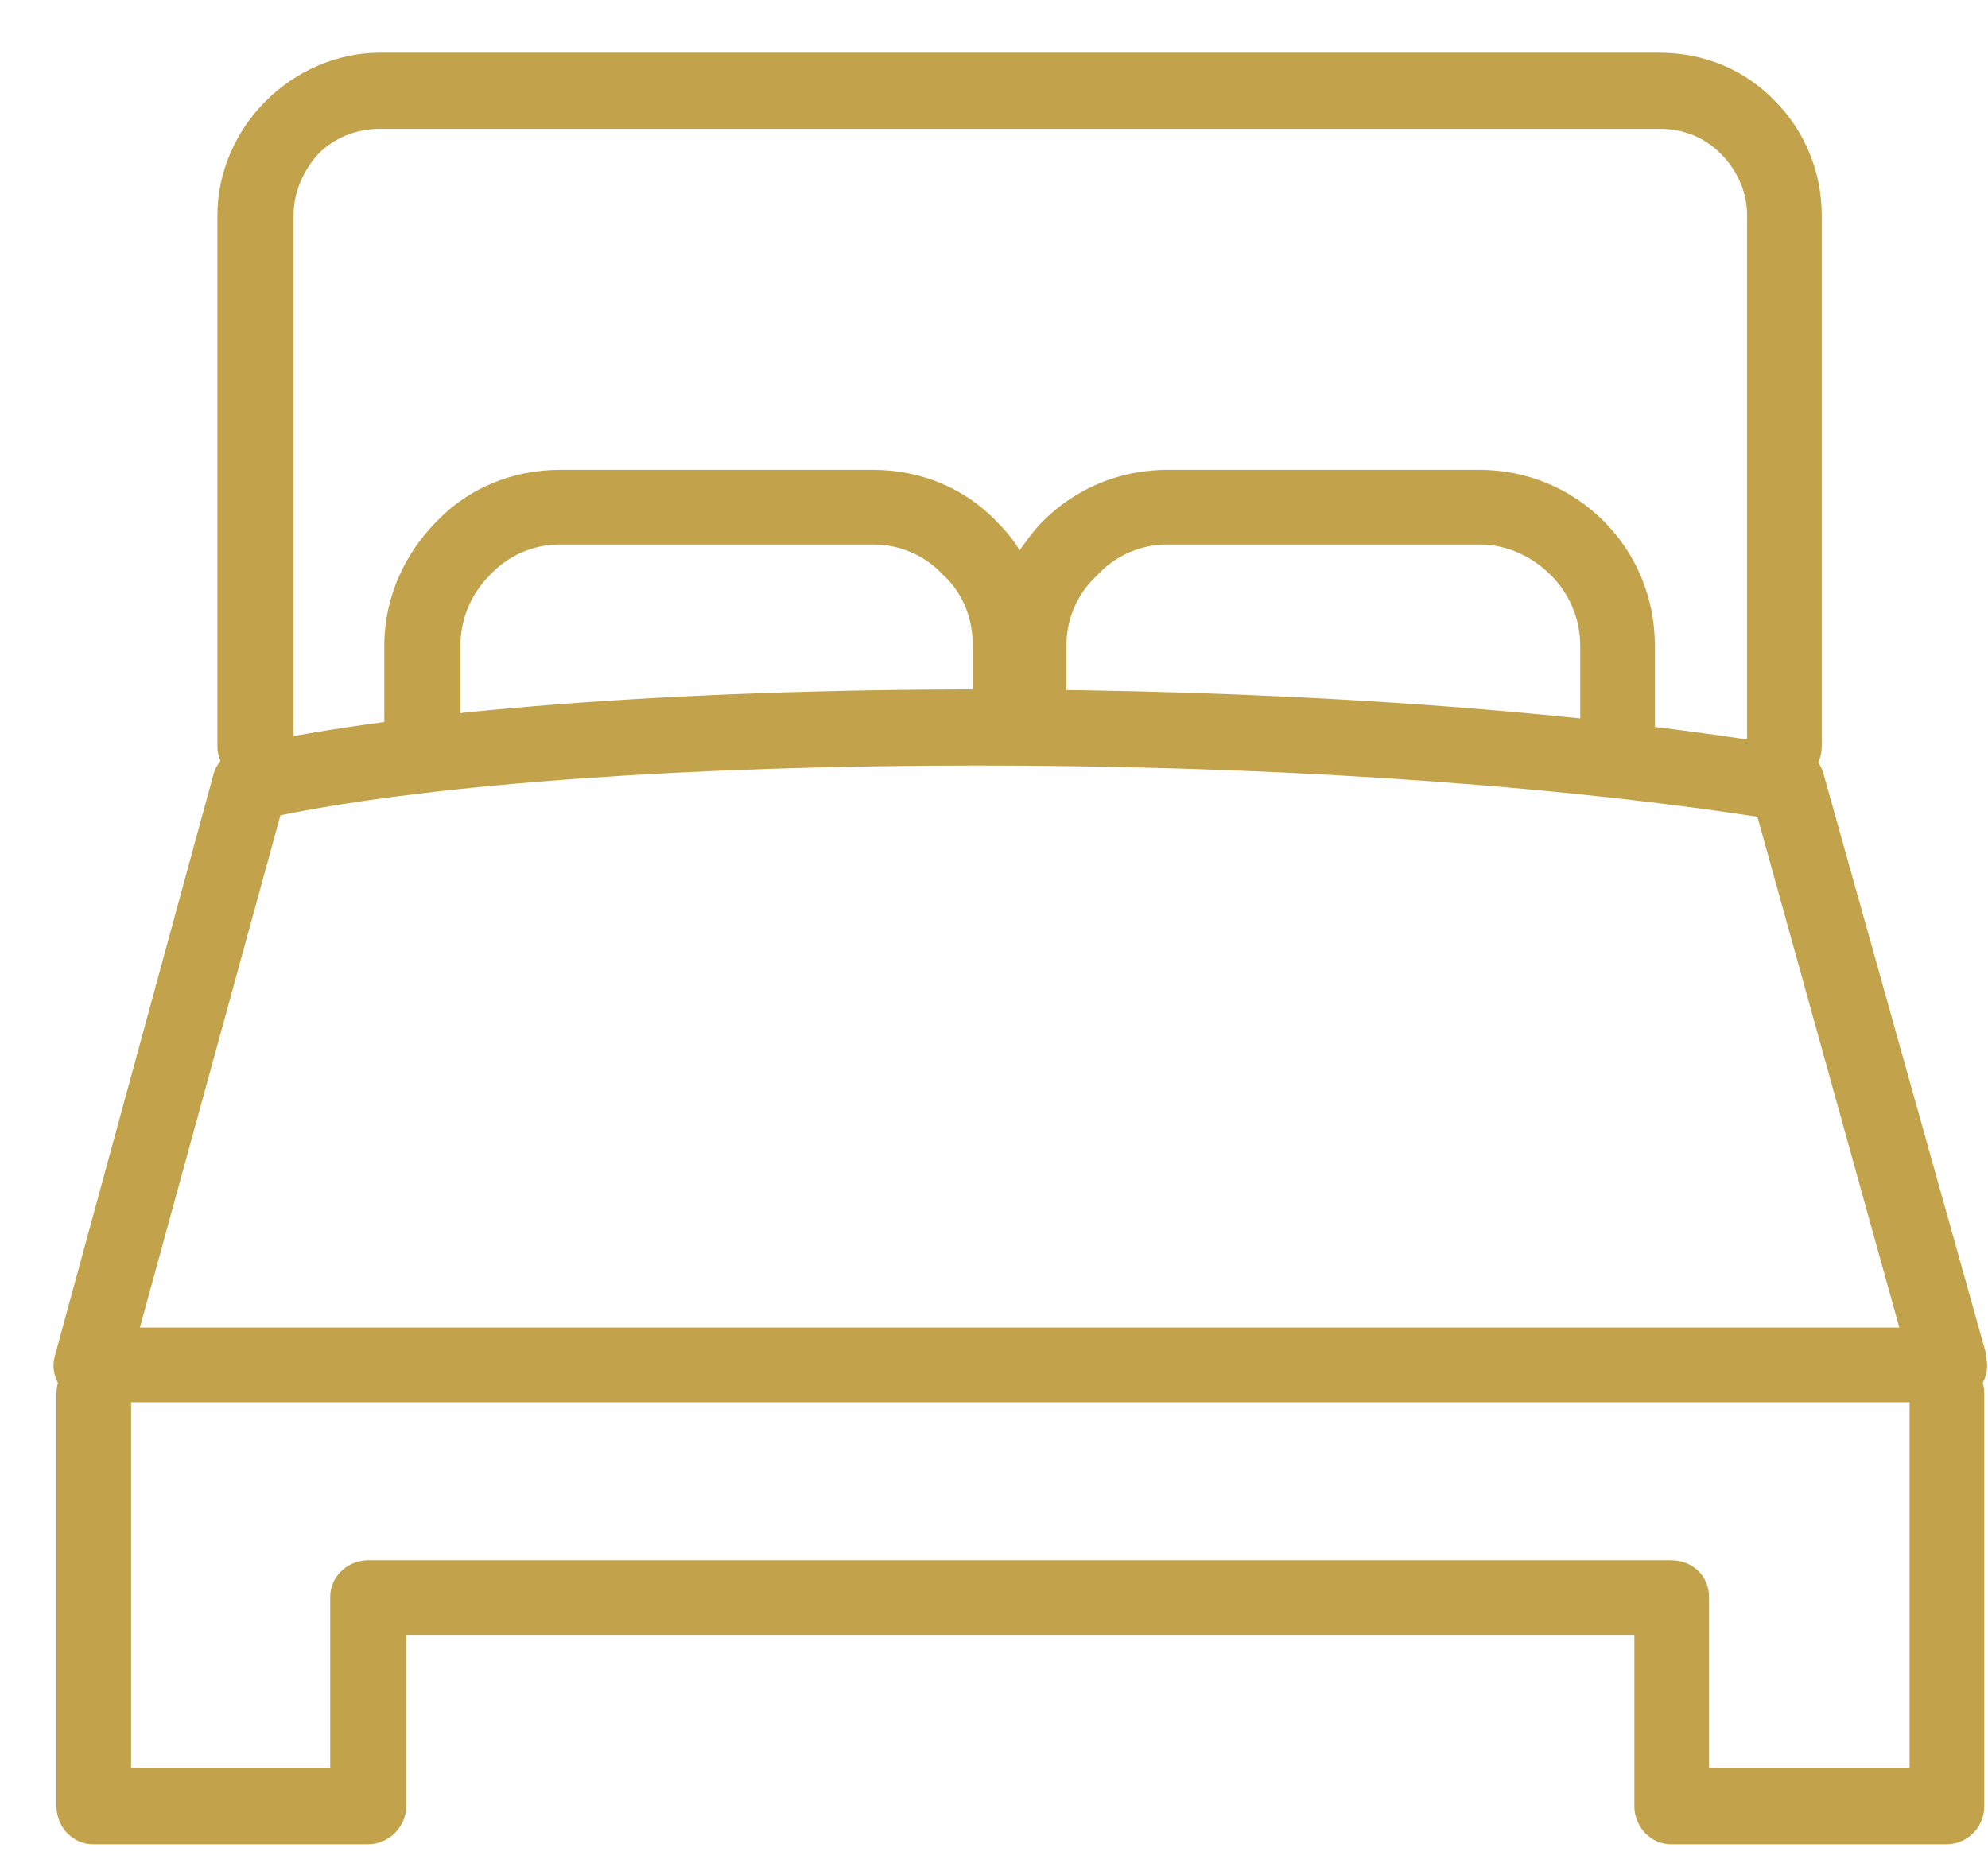
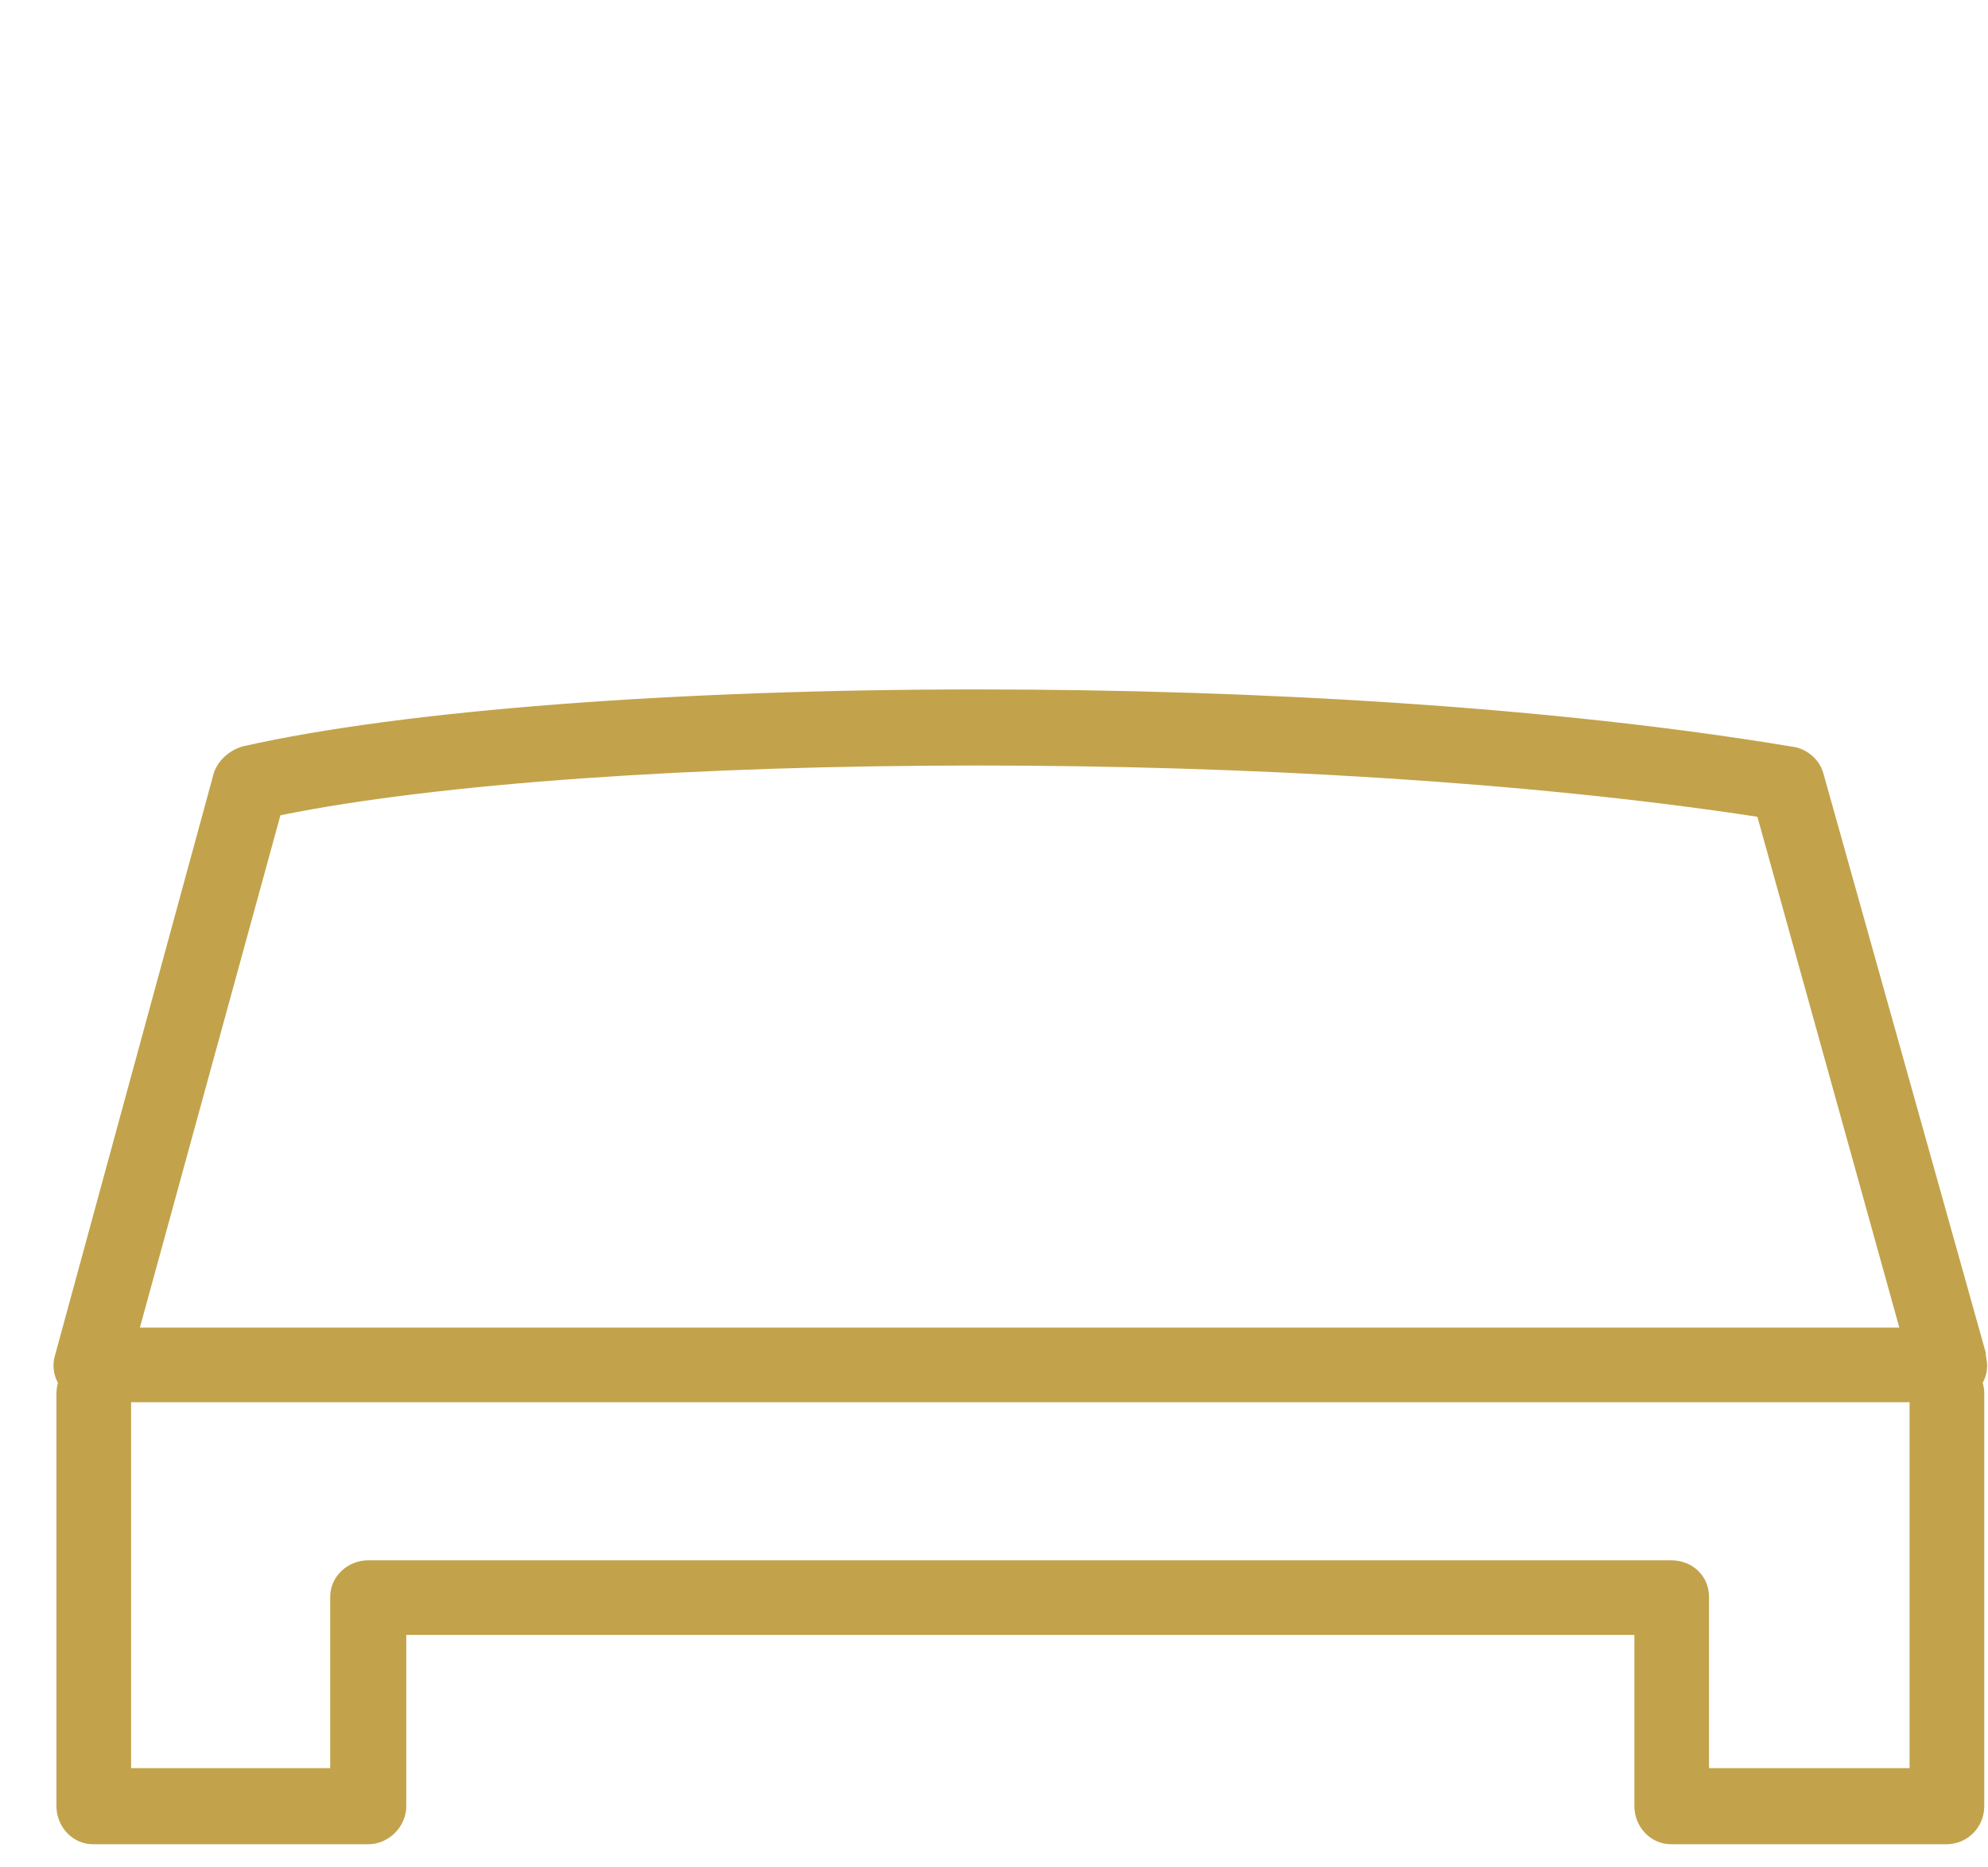
<svg xmlns="http://www.w3.org/2000/svg" width="33" height="31" viewBox="0 0 33 31" fill="none">
  <g clip-path="url(#clip0_12490_4054)">
    <path d="M2.176 23.132C2.176 22.792 1.909 22.525 1.544 22.525C1.204 22.525 0.937 22.792 0.937 23.132V29.984C0.937 30.324 1.204 30.616 1.544 30.616H6.112C6.453 30.616 6.744 30.324 6.744 29.984V27.141H27.13V29.984C27.13 30.324 27.398 30.616 27.738 30.616H32.306C32.67 30.616 32.938 30.324 32.938 29.984V23.132C32.938 22.792 32.67 22.525 32.306 22.525C31.966 22.525 31.698 22.792 31.698 23.132V29.352H28.369V26.51C28.369 26.169 28.102 25.902 27.738 25.902H6.112C5.772 25.902 5.481 26.169 5.481 26.51V29.352H2.176V23.132Z" fill="#C2A34B" />
-     <path d="M27.543 0.875H6.307C5.578 0.875 4.897 1.191 4.411 1.677C3.925 2.163 3.609 2.843 3.609 3.572V12.392C3.609 12.732 3.901 13.024 4.241 13.024C4.581 13.024 4.873 12.732 4.873 12.392V3.572C4.873 3.183 5.043 2.819 5.286 2.552C5.553 2.284 5.918 2.139 6.307 2.139H27.543C27.956 2.139 28.296 2.284 28.564 2.552C28.831 2.819 29.001 3.183 29.001 3.572V12.392C29.001 12.732 29.268 13.024 29.633 13.024C29.973 13.024 30.24 12.732 30.24 12.392V3.572C30.24 2.843 29.949 2.163 29.463 1.677C28.977 1.167 28.296 0.875 27.543 0.875ZM6.379 12.052C6.379 12.392 6.671 12.684 7.011 12.684C7.351 12.684 7.643 12.392 7.643 12.052V10.716C7.643 10.254 7.837 9.841 8.129 9.549C8.421 9.234 8.834 9.039 9.295 9.039H14.495C14.957 9.039 15.37 9.234 15.661 9.549C15.977 9.841 16.147 10.254 16.147 10.716V11.591C16.147 11.931 16.439 12.222 16.779 12.222C16.828 12.222 16.876 12.198 16.925 12.198C16.974 12.198 17.046 12.222 17.095 12.222C17.435 12.222 17.702 11.931 17.702 11.591V10.716C17.702 10.254 17.897 9.841 18.213 9.549C18.504 9.234 18.917 9.039 19.379 9.039H24.555C25.016 9.039 25.429 9.234 25.745 9.549C26.037 9.841 26.231 10.254 26.231 10.716V12.052C26.231 12.392 26.498 12.684 26.863 12.684C27.203 12.684 27.47 12.392 27.47 12.052V10.716C27.47 9.914 27.154 9.185 26.62 8.65C26.085 8.116 25.356 7.8 24.555 7.8H19.379C18.577 7.8 17.848 8.116 17.314 8.65C17.168 8.796 17.046 8.966 16.925 9.136C16.828 8.966 16.682 8.796 16.536 8.65C16.026 8.116 15.297 7.8 14.495 7.8H9.295C8.493 7.8 7.764 8.116 7.254 8.65C6.72 9.185 6.379 9.914 6.379 10.716V12.052Z" fill="#C2A34B" />
    <path d="M29.73 12.392C25.794 11.736 20.862 11.445 16.221 11.445C11.288 11.445 6.696 11.785 4.023 12.392C3.78 12.465 3.586 12.66 3.537 12.878L0.913 22.5C0.816 22.816 1.01 23.181 1.35 23.254C1.399 23.278 1.447 23.278 1.496 23.278H32.355C32.695 23.278 32.986 23.011 32.986 22.67C32.986 22.598 32.962 22.525 32.962 22.452L30.265 12.83C30.192 12.587 29.973 12.417 29.73 12.392ZM16.221 12.708C20.667 12.708 25.357 12.976 29.172 13.559L31.528 22.039H2.322L4.655 13.534C7.279 13 11.58 12.708 16.221 12.708Z" fill="#C2A34B" />
  </g>
  <defs>
    <clipPath id="clip0_12490_4054">
      <rect width="32.125" height="29.741" fill="white" transform="matrix(-1 0 0 1 33 0.875)" />
    </clipPath>
  </defs>
</svg>